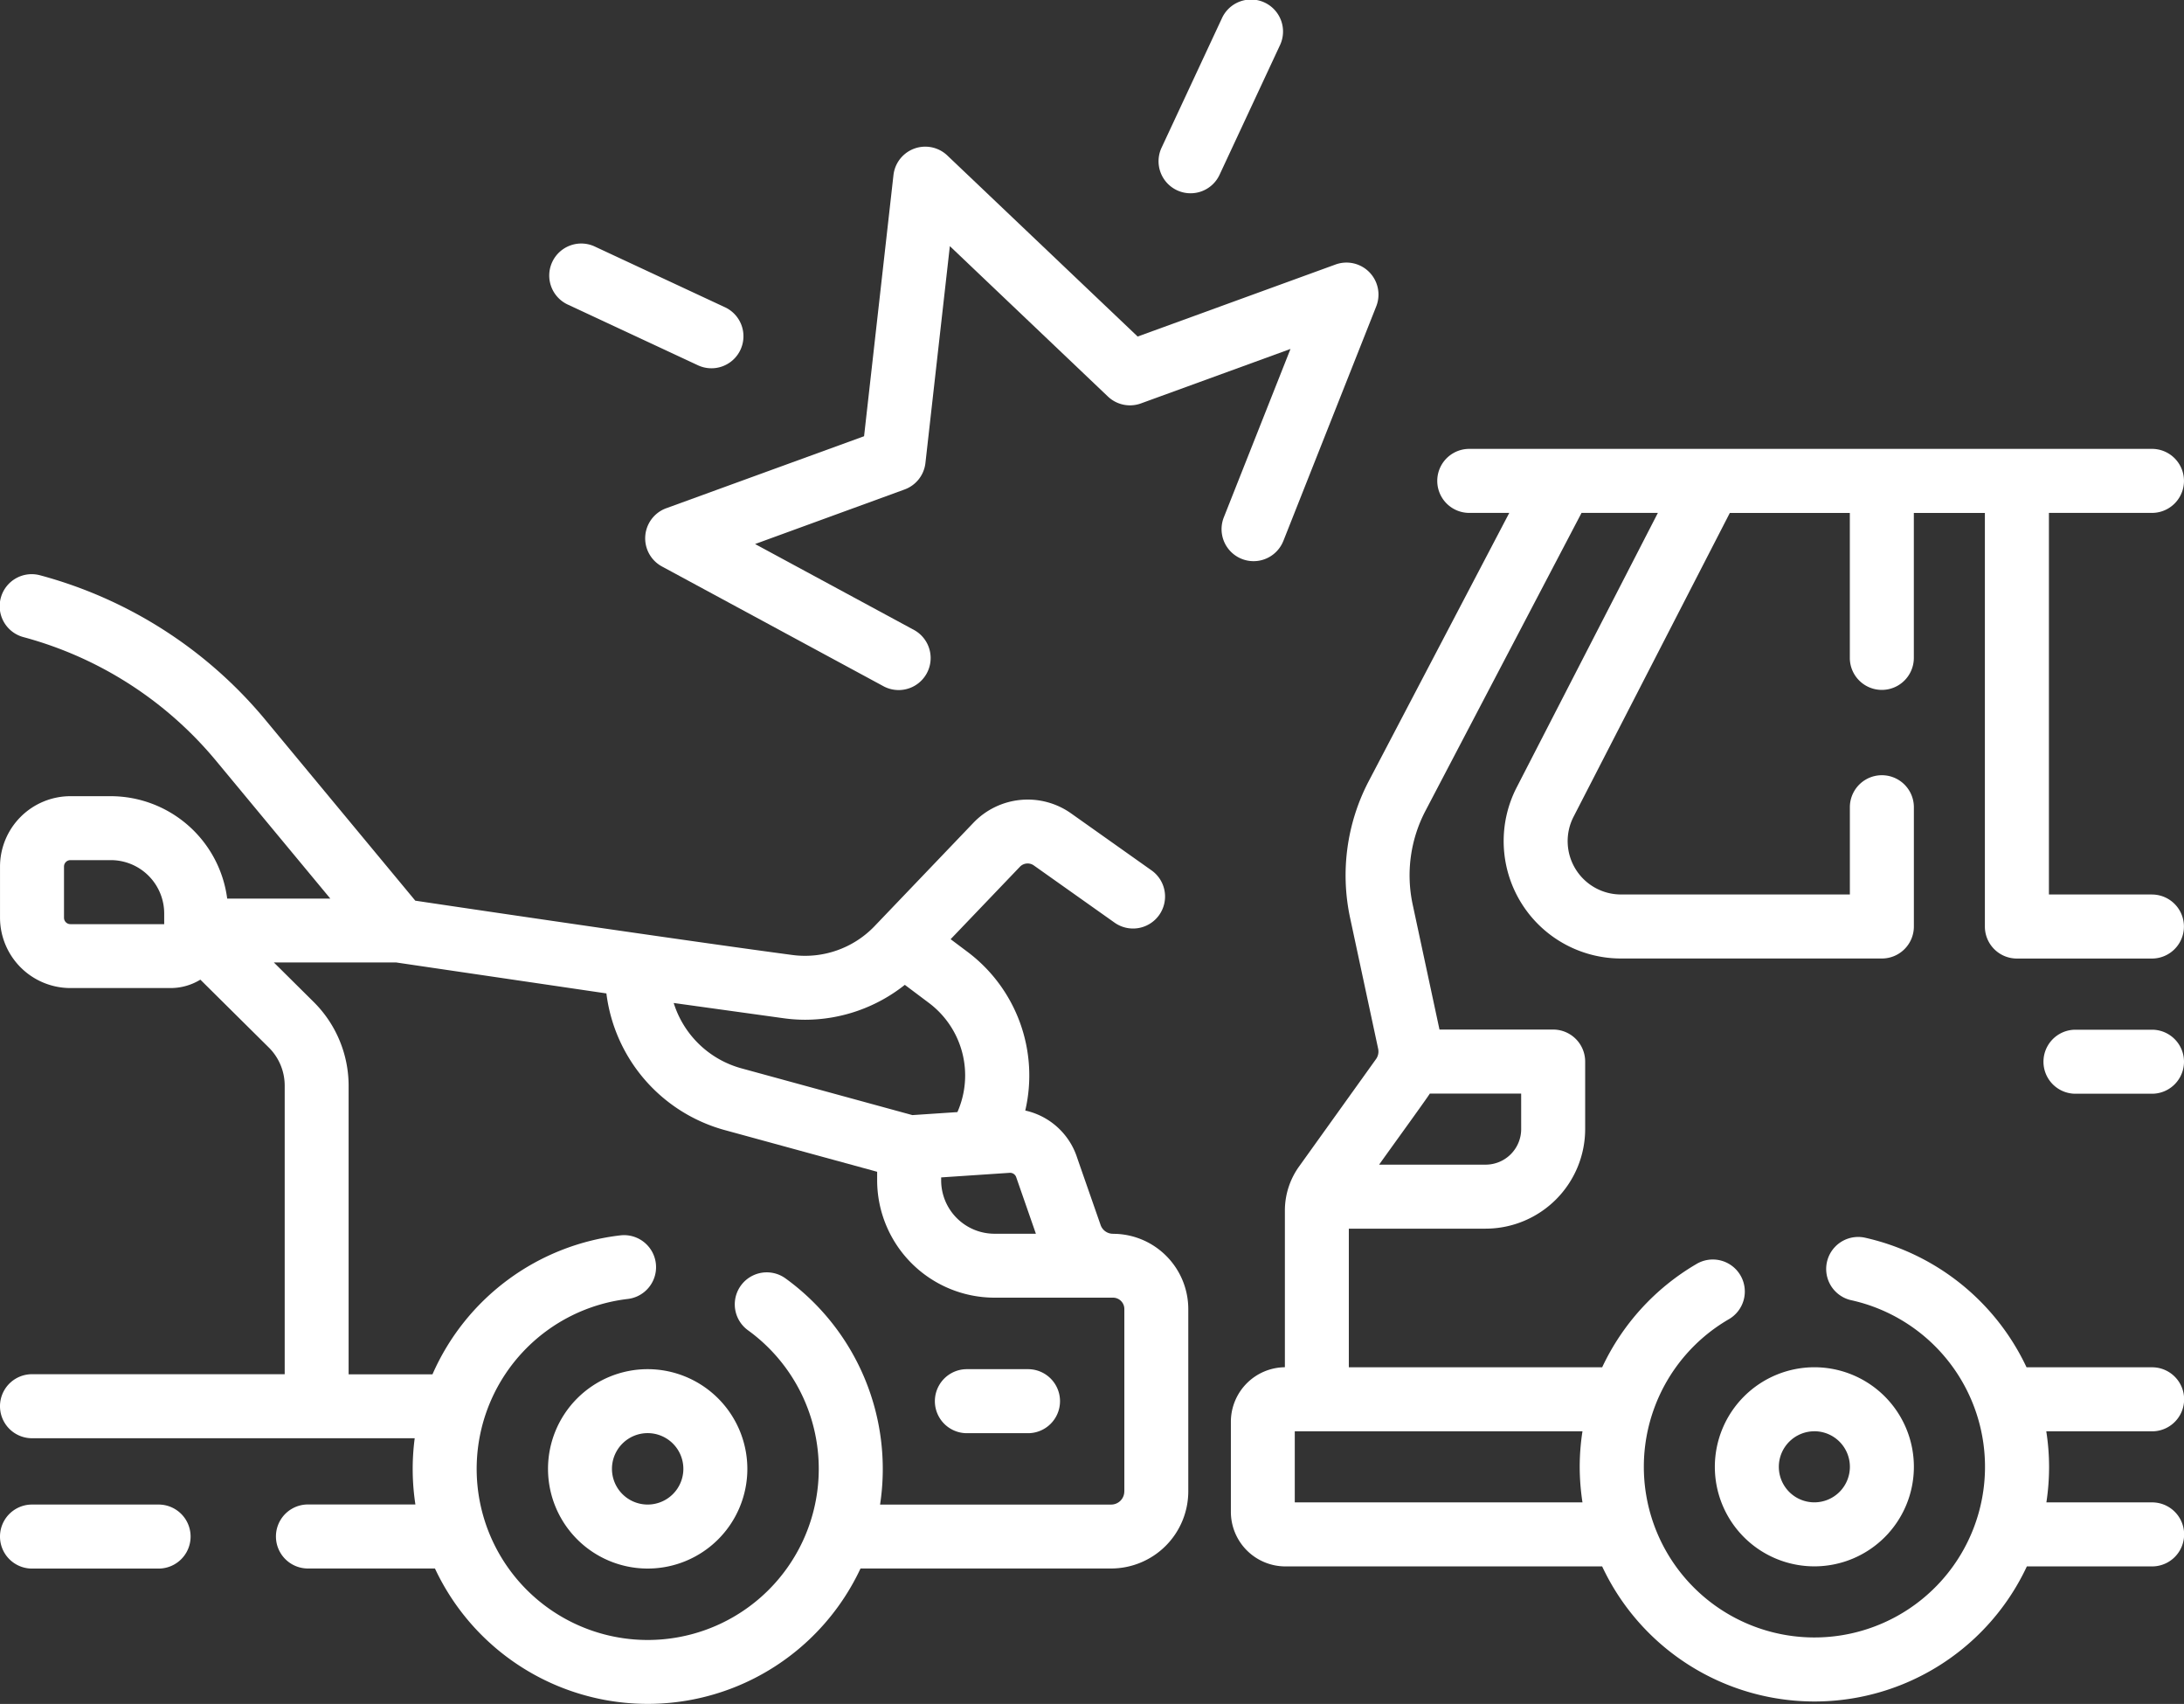
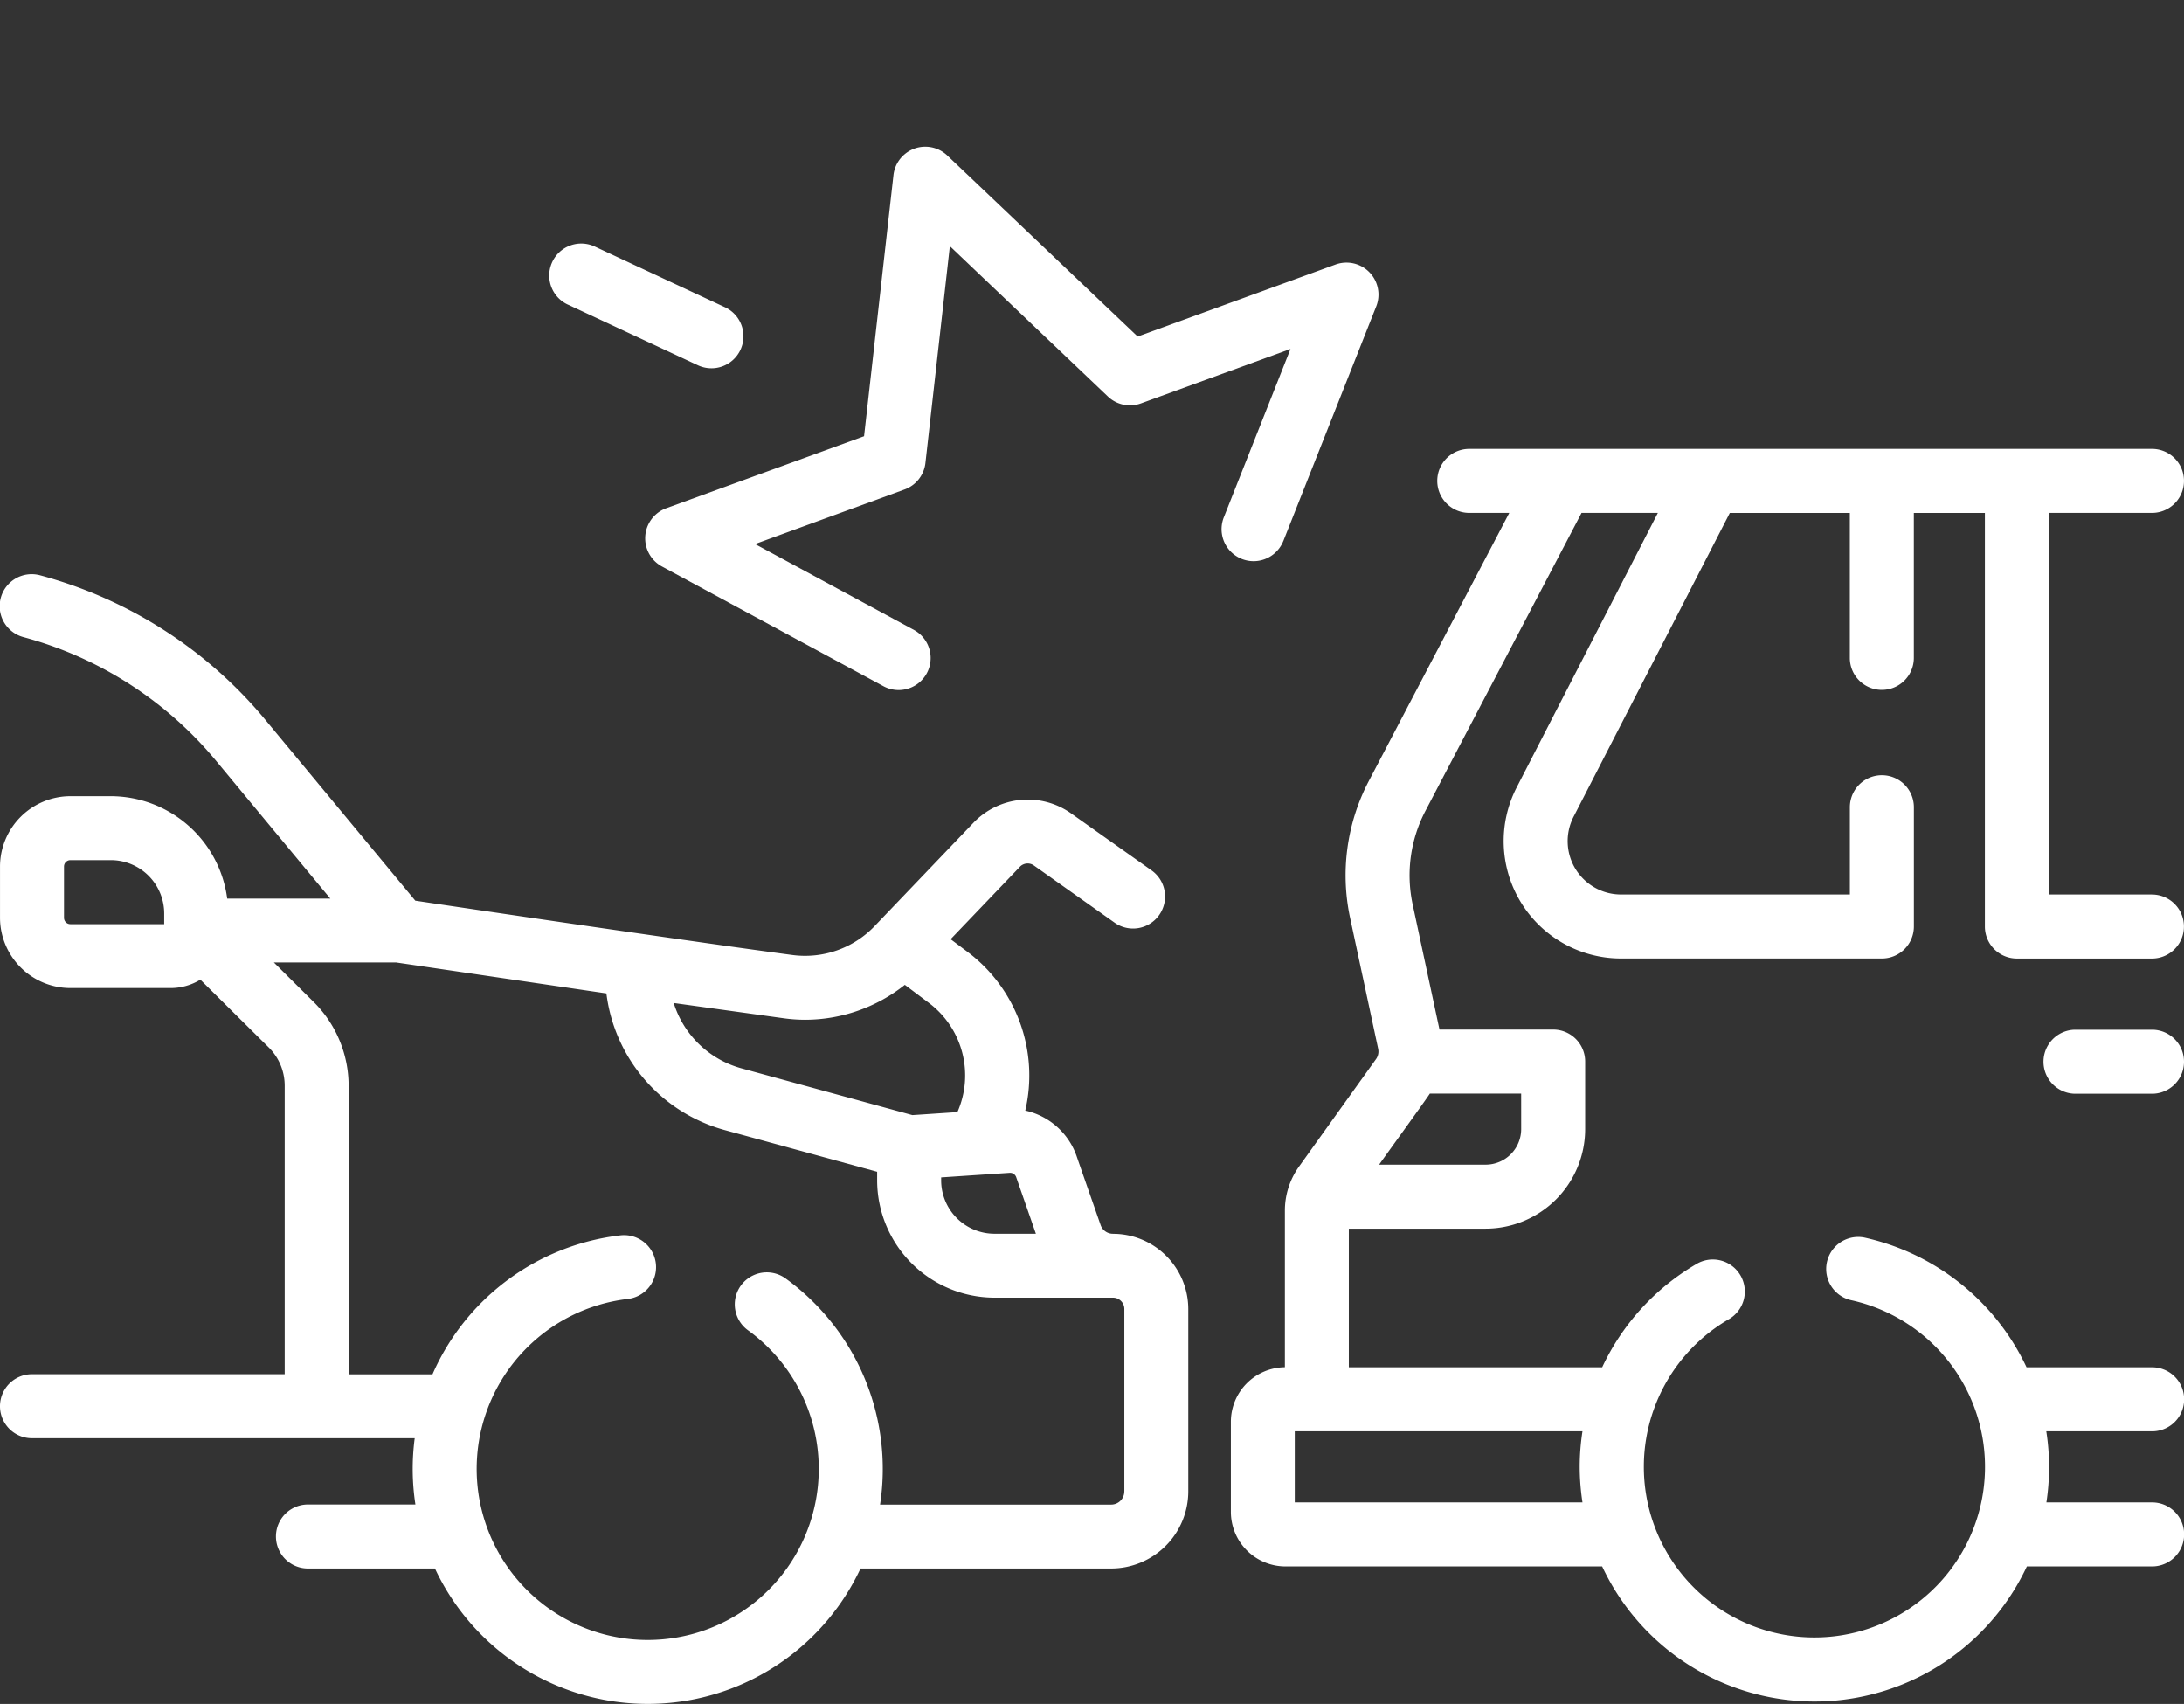
<svg xmlns="http://www.w3.org/2000/svg" width="104" height="81.118" viewBox="0 0 104 81.118">
  <rect x="0" y="0" width="104" height="81.118" fill="#333333" stroke="none" />
  <g id="ic-disaster-traffic" transform="translate(0.001 -56.323)">
    <path id="Path_4619" data-name="Path 4619" d="M332.473,182.818h-4.907V164.653h4.907a1.524,1.524,0,0,0,0-3.048h-32.51a1.524,1.524,0,0,0,0,3.048h1.905l-6.693,12.772a9.671,9.671,0,0,0-.888,6.5l1.337,6.237a.621.621,0,0,1-.1.491l-3.655,5.1a3.6,3.6,0,0,0-.686,2.136v7.435a2.6,2.6,0,0,0-2.572,2.595v4.287a2.6,2.6,0,0,0,2.6,2.6h15.08a11.166,11.166,0,0,0,20.224,0h5.965a1.524,1.524,0,1,0,0-3.048h-5.035a11.221,11.221,0,0,0,.128-1.691,11.025,11.025,0,0,0-.133-1.692h5.04a1.524,1.524,0,0,0,0-3.048H326.5a11.211,11.211,0,0,0-7.721-6.176,1.524,1.524,0,0,0-.647,2.978,8.123,8.123,0,1,1-5.825.919,1.524,1.524,0,1,0-1.538-2.631,11.2,11.2,0,0,0-4.477,4.91H294.228v-6.6h6.515a4.745,4.745,0,0,0,4.739-4.739v-3.215a1.524,1.524,0,0,0-1.524-1.524h-5.413l-1.278-5.96a6.615,6.615,0,0,1,.608-4.449l7.434-14.187h3.635l-6.724,13.069a5.588,5.588,0,0,0,4.969,8.144h12.422a1.524,1.524,0,0,0,1.524-1.524v-5.677a1.524,1.524,0,1,0-3.048,0v4.153h-10.9a2.54,2.54,0,0,1-2.258-3.7l7.441-14.463h5.715v6.9a1.524,1.524,0,0,0,3.048,0v-6.9h3.383v19.689a1.524,1.524,0,0,0,1.524,1.524h6.431a1.524,1.524,0,0,0,0-3.048Zm-27.119,28.939h-13.7v-3.383h13.7a11.063,11.063,0,0,0-.132,1.692A11.249,11.249,0,0,0,305.354,211.757Zm-2.919-17.769a1.694,1.694,0,0,1-1.692,1.692h-5.072c.071-.113,2.3-3.185,2.414-3.383h4.349Z" transform="translate(-229.999 -83.913)" fill="#fff" />
    <path id="Path_4620" data-name="Path 4620" d="M484.234,297.659H480.59a1.524,1.524,0,1,0,0,3.048h3.644a1.524,1.524,0,0,0,0-3.048Z" transform="translate(-381.759 -192.316)" fill="#fff" />
-     <path id="Path_4621" data-name="Path 4621" d="M223.611,377.233H220.7a1.524,1.524,0,0,0,0,3.048h2.911a1.524,1.524,0,1,0,0-3.048Z" transform="translate(-174.659 -255.73)" fill="#fff" />
    <path id="Path_4622" data-name="Path 4622" d="M53.154,222.351a1.526,1.526,0,0,0-.156-.008.622.622,0,0,1-.595-.434c-.007-.023-1.1-3.146-1.138-3.266a3.358,3.358,0,0,0-2.444-2.167,7.357,7.357,0,0,0-2.762-7.563l-.792-.594,3.3-3.449a.511.511,0,0,1,.661-.063l3.836,2.717a1.524,1.524,0,1,0,1.762-2.487l-3.836-2.717a3.577,3.577,0,0,0-4.624.443L41.643,207.7a4.585,4.585,0,0,1-3.931,1.368c-4.26-.566-13.71-1.951-17.937-2.583l-7.121-8.586a21.016,21.016,0,0,0-10.732-6.9,1.524,1.524,0,1,0-.8,2.941,17.986,17.986,0,0,1,9.184,5.908l5.423,6.539H10.818a5.6,5.6,0,0,0-5.54-4.876H3.352A3.356,3.356,0,0,0,0,204.855v2.438a3.356,3.356,0,0,0,3.352,3.352h4.77a2.721,2.721,0,0,0,1.418-.4l3.264,3.235a2.556,2.556,0,0,1,.752,1.8v13.748H1.523a1.524,1.524,0,1,0,0,3.048H19.747a11.173,11.173,0,0,0,.033,3.153H14.663a1.524,1.524,0,0,0,0,3.048h6.048a11.187,11.187,0,0,0,20.265,0H52.912a3.677,3.677,0,0,0,3.672-3.672v-8.679a3.588,3.588,0,0,0-3.431-3.579Zm-8.338-2.692,3.263-.218a.308.308,0,0,1,.308.2l.94,2.7H47.356a2.542,2.542,0,0,1-2.54-2.54Zm-6.483-7.505a7.65,7.65,0,0,0,4.753-1.662l1.143.858a4.315,4.315,0,0,1,1.361,5.2l-2.144.143-8.155-2.23a4.671,4.671,0,0,1-3.211-3.107l5.213.723A7.566,7.566,0,0,0,38.333,212.154ZM3.047,207.293v-2.438a.305.305,0,0,1,.3-.3H5.278a2.542,2.542,0,0,1,2.54,2.54v.508H3.352A.305.305,0,0,1,3.047,207.293Zm50.49,27.316a.625.625,0,0,1-.625.625H41.907a11.2,11.2,0,0,0-4.5-10.765,1.524,1.524,0,0,0-1.789,2.468,8.145,8.145,0,1,1-5.718-1.492,1.524,1.524,0,0,0-.348-3.028,11.175,11.175,0,0,0-8.959,6.617H16.6V215.285a5.624,5.624,0,0,0-1.654-3.968l-1.907-1.891h5.82L28.875,210.9a7.737,7.737,0,0,0,5.612,6.5l7.281,1.991v.406a5.594,5.594,0,0,0,5.587,5.587H53a.54.54,0,0,1,.539.539v8.679Z" transform="translate(0 -107.285)" fill="#fff" />
-     <path id="Path_4623" data-name="Path 4623" d="M7.554,408.955H1.526a1.524,1.524,0,1,0,0,3.048H7.554a1.524,1.524,0,1,0,0-3.048Z" transform="translate(-0.003 -281.007)" fill="#fff" />
-     <path id="Path_4624" data-name="Path 4624" d="M133.2,377.233a4.746,4.746,0,1,0,4.747,4.746A4.752,4.752,0,0,0,133.2,377.233Zm0,6.445a1.7,1.7,0,1,1,1.7-1.7A1.7,1.7,0,0,1,133.2,383.678Z" transform="translate(-102.36 -255.73)" fill="#fff" />
-     <path id="Path_4625" data-name="Path 4625" d="M402.048,381.526a4.739,4.739,0,1,0,4.739-4.739A4.745,4.745,0,0,0,402.048,381.526Zm4.739-1.692a1.692,1.692,0,1,1-1.692,1.692A1.694,1.694,0,0,1,406.787,379.835Z" transform="translate(-320.39 -255.375)" fill="#fff" />
    <path id="Path_4626" data-name="Path 4626" d="M181.649,109.453l4.424-11.17a1.524,1.524,0,0,0-1.938-1.993l-9.423,3.429L165.649,91.1a1.524,1.524,0,0,0-2.565.933l-1.4,12.432-9.423,3.429a1.524,1.524,0,0,0-.2,2.772l10.569,5.712a1.524,1.524,0,0,0,1.449-2.681l-7.585-4.1L163.613,107a1.524,1.524,0,0,0,.993-1.261l1.163-10.324,7.527,7.16a1.524,1.524,0,0,0,1.571.328l7.123-2.593-3.175,8.017a1.524,1.524,0,0,0,2.834,1.123Z" transform="translate(-120.539 -27.375)" fill="#fff" />
-     <path id="Path_4627" data-name="Path 4627" d="M272.5,65.381a1.523,1.523,0,0,0,2.025-.737l2.869-6.152a1.524,1.524,0,1,0-2.762-1.288l-2.869,6.152A1.524,1.524,0,0,0,272.5,65.381Z" transform="translate(-216.452)" fill="#fff" />
    <path id="Path_4628" data-name="Path 4628" d="M129.744,116.329,135.9,119.2a1.524,1.524,0,1,0,1.288-2.762l-6.153-2.869a1.524,1.524,0,1,0-1.288,2.762Z" transform="translate(-102.69 -45.499)" fill="#fff" />
  </g>
</svg>